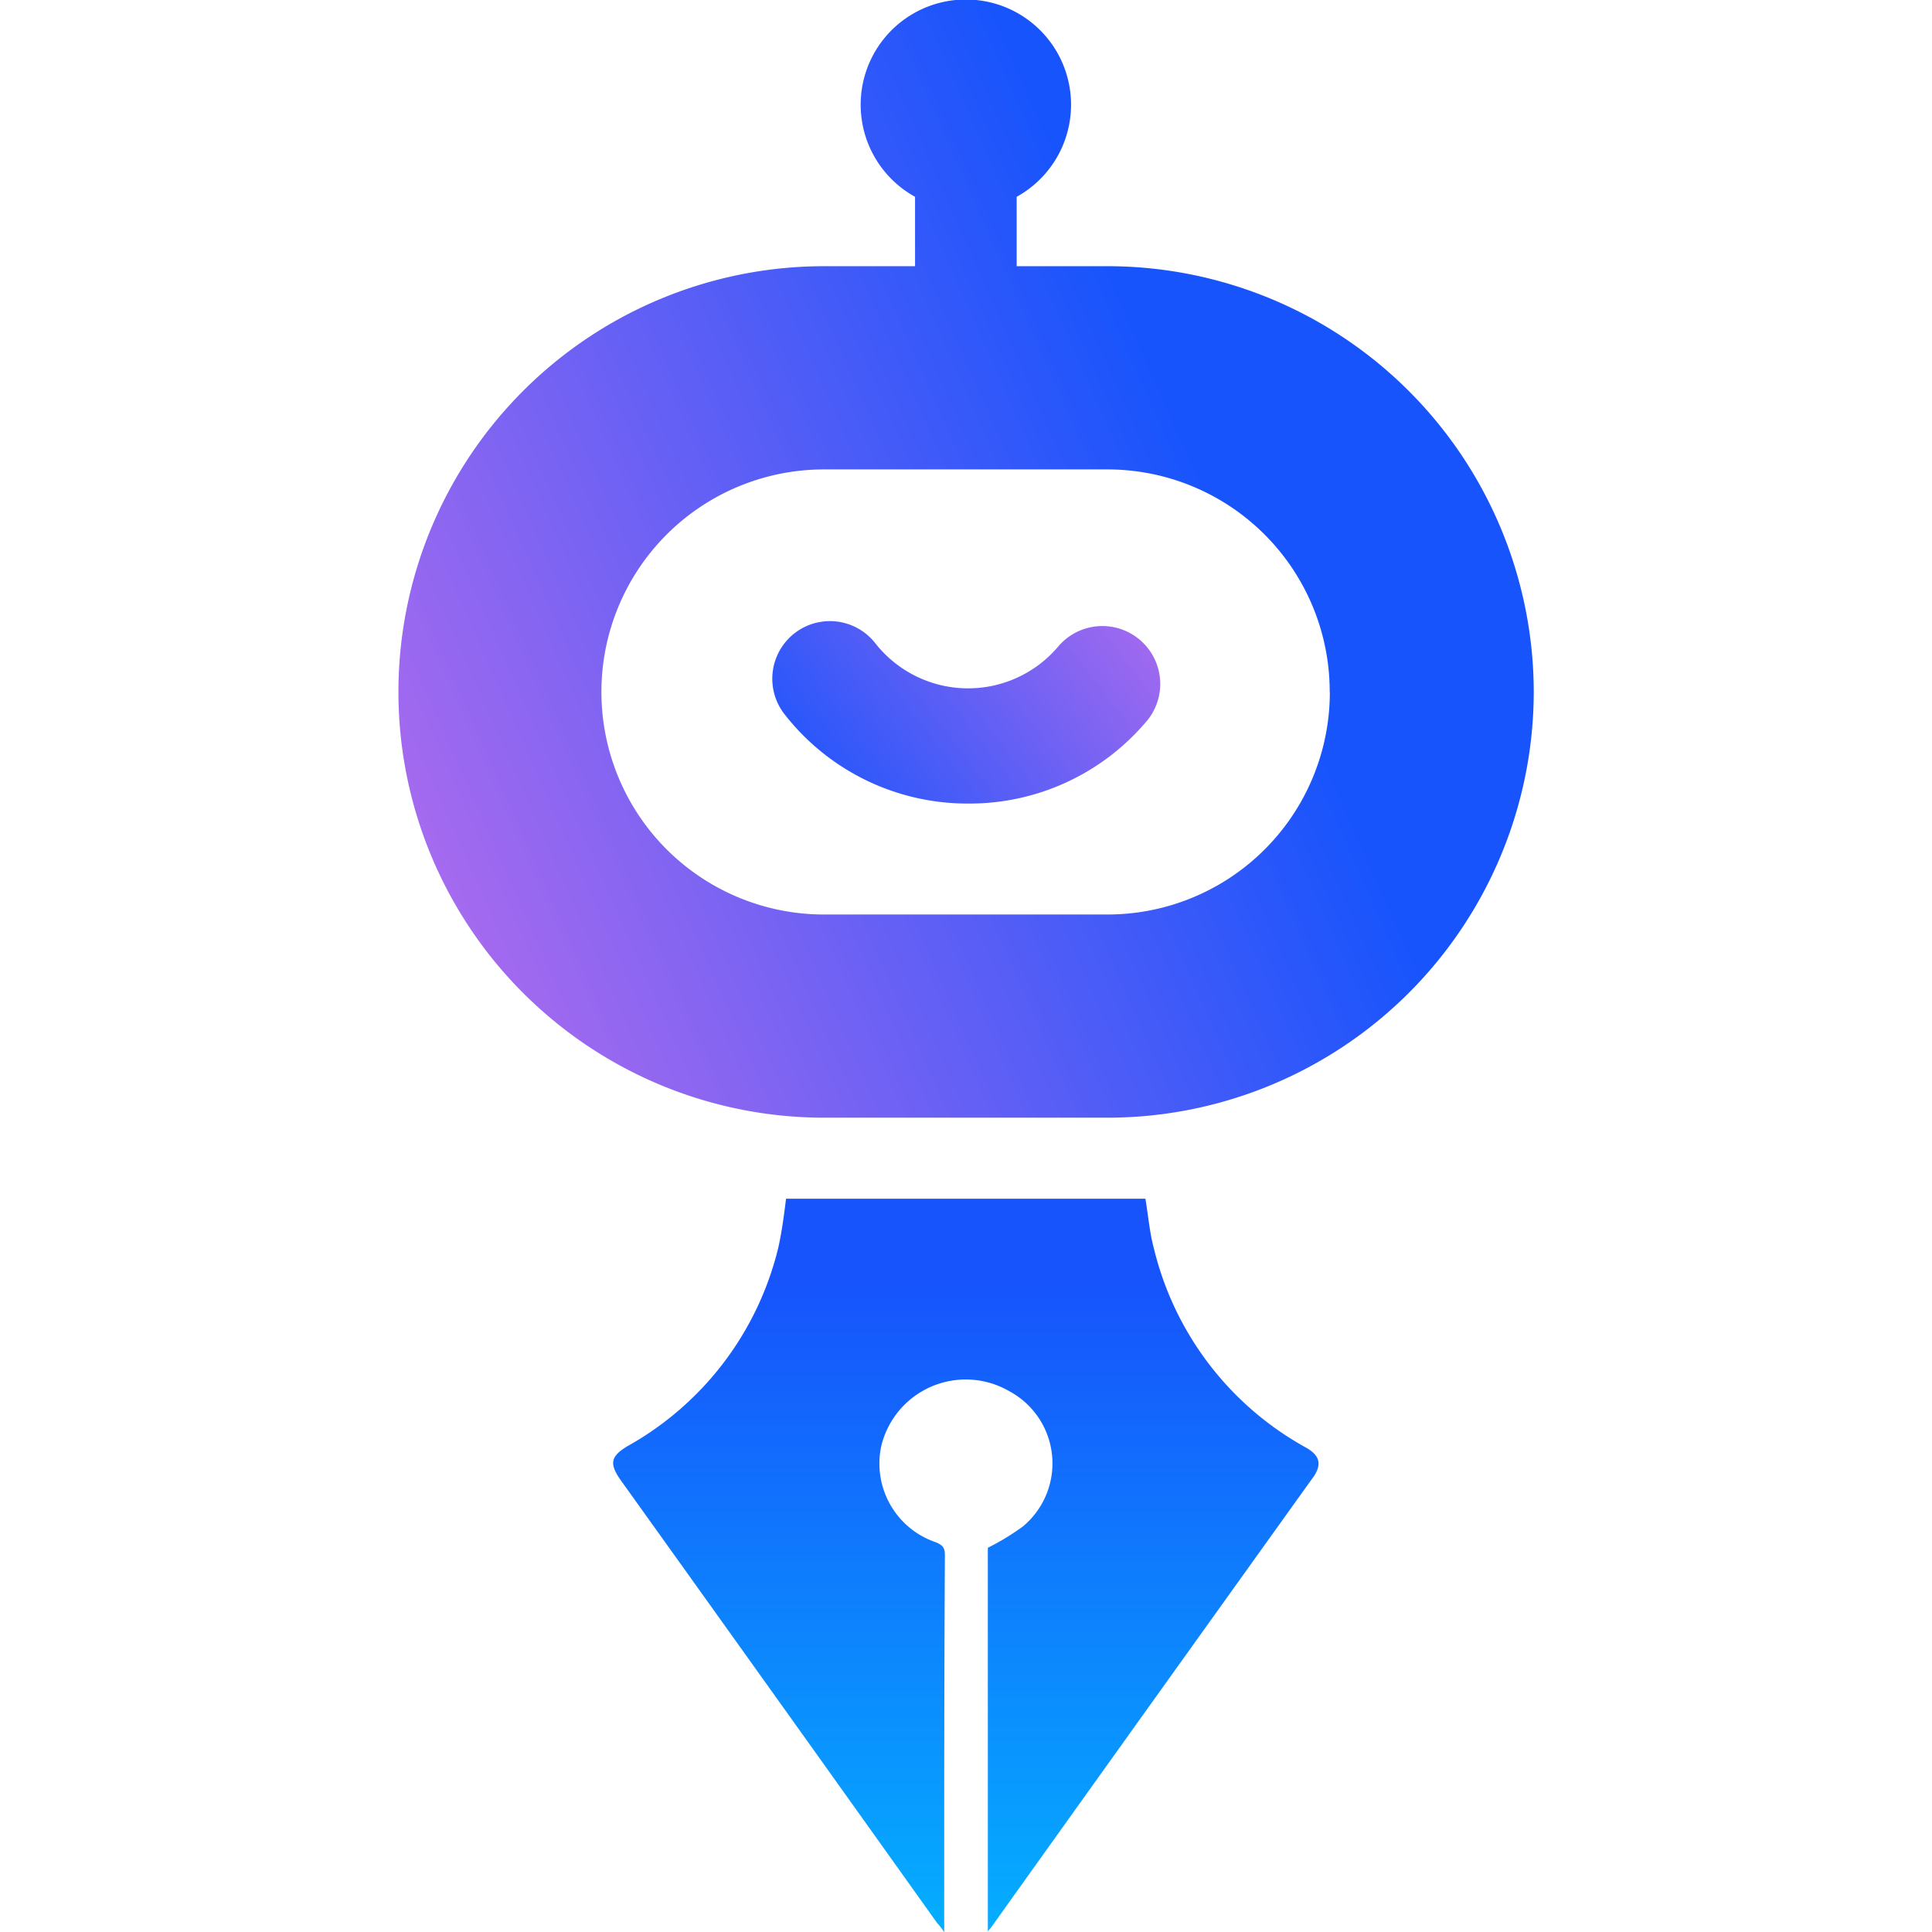
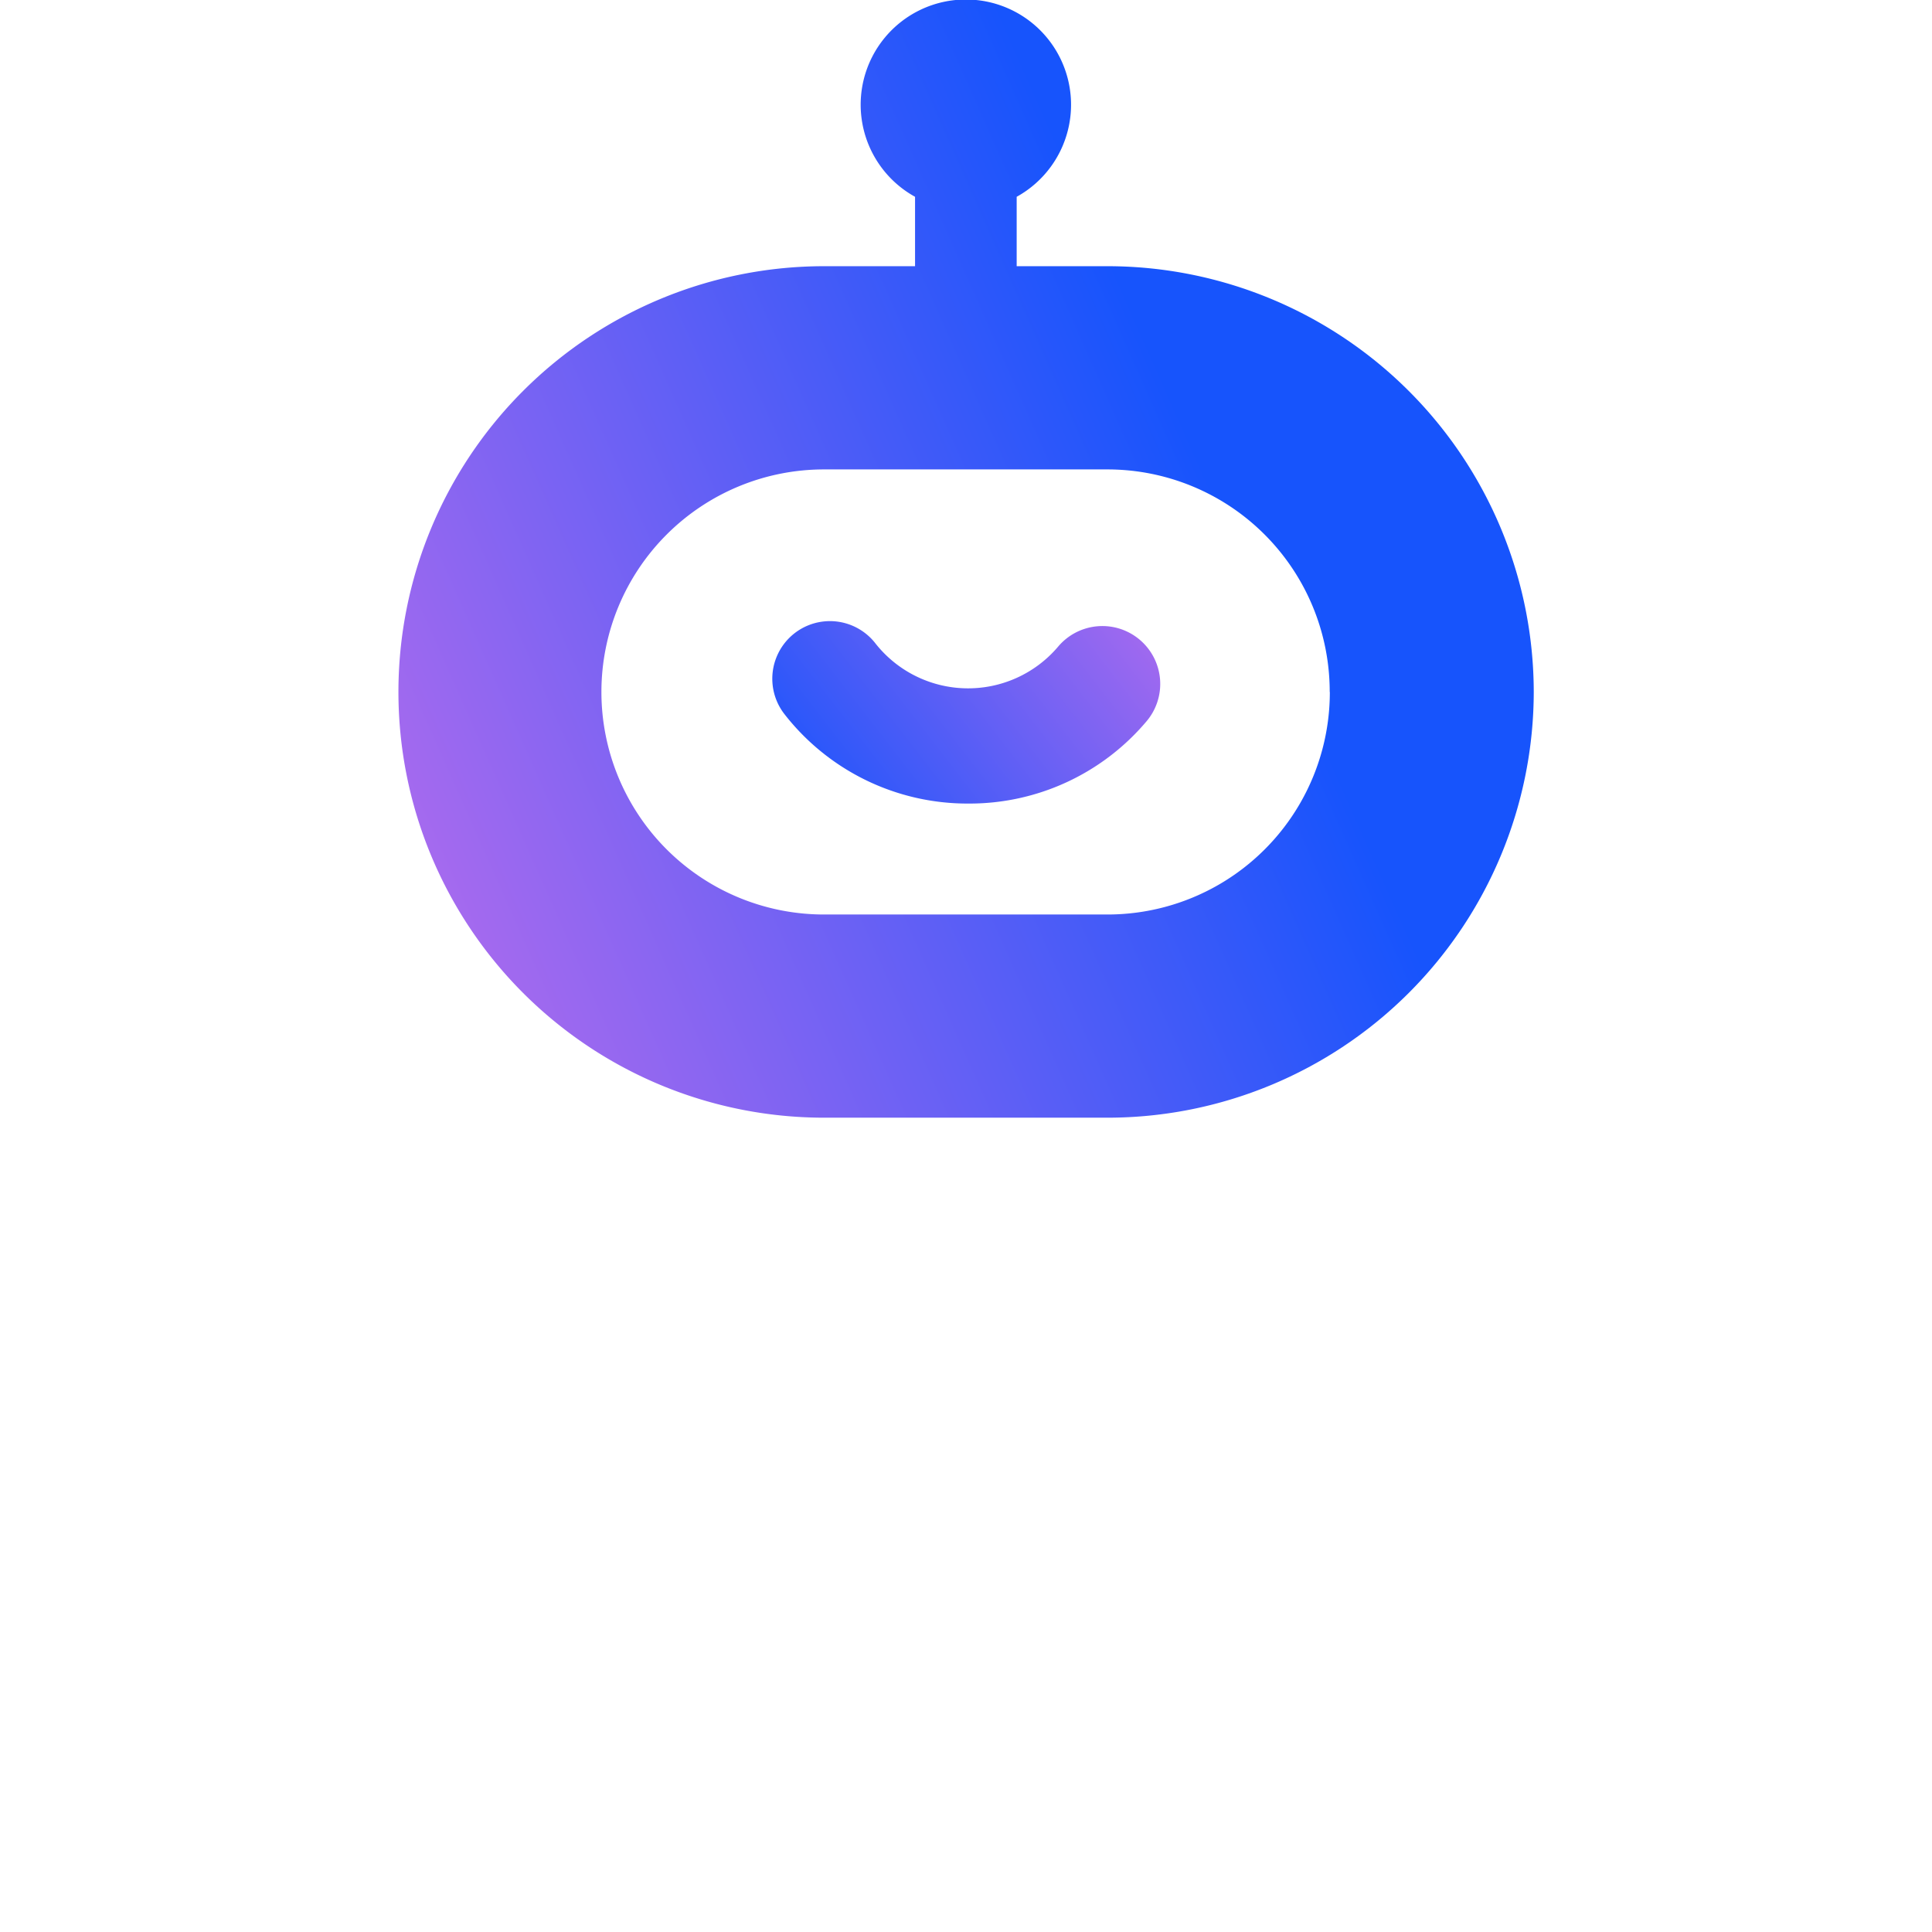
<svg xmlns="http://www.w3.org/2000/svg" xmlns:xlink="http://www.w3.org/1999/xlink" width="63.44" height="63.44" viewBox="0 0 63.44 63.44">
  <defs>
    <linearGradient id="linear-gradient" x1="1.221" x2="-0.154" y2="0.5" gradientUnits="objectBoundingBox">
      <stop offset="0" stop-color="#c06eec" />
      <stop offset="1" stop-color="#1754fc" />
    </linearGradient>
    <linearGradient id="linear-gradient-2" x1="0.583" y1="1.184" x2="0.583" y2="0.119" gradientUnits="objectBoundingBox">
      <stop offset="0" stop-color="#00c1ff" />
      <stop offset="1" stop-color="#1754fc" />
    </linearGradient>
    <linearGradient id="linear-gradient-3" x1="-0.09" y1="0.871" x2="0.746" xlink:href="#linear-gradient" />
  </defs>
  <g id="Group_161854" data-name="Group 161854" transform="translate(13.075 0)">
    <path id="Path_17293" data-name="Path 17293" d="M2368.573,2028.726a7.613,7.613,0,0,1-6.062-2.961,1.892,1.892,0,0,1,2.984-2.326,3.875,3.875,0,0,0,6.015.141,1.9,1.9,0,1,1,2.89,2.467,7.6,7.6,0,0,1-5.827,2.679Z" transform="translate(-2349.846 -2002.34)" fill="url(#linear-gradient)" />
-     <path id="Path_17294" data-name="Path 17294" d="M2362.933,2112.64q-5.287,7.378-10.573,14.779a1.672,1.672,0,0,1-.117.141v-12.594a7.938,7.938,0,0,0,1.151-.7,2.692,2.692,0,0,0-.446-4.441,2.853,2.853,0,0,0-4.206,1.809,2.729,2.729,0,0,0,1.786,3.149c.235.094.305.188.305.423-.023,4.018-.023,8.012-.023,12.007v.376a2.02,2.02,0,0,0-.235-.305q-5.193-7.284-10.409-14.568c-.353-.517-.306-.751.235-1.081a10.217,10.217,0,0,0,4.958-6.509c.117-.517.188-1.057.258-1.621h11.8c.094.564.141,1.128.282,1.645a10.2,10.2,0,0,0,5,6.532c.447.258.517.54.235.963Z" transform="translate(-2332.881 -2064.143)" fill="url(#linear-gradient-2)" />
    <path id="Path_17295" data-name="Path 17295" d="M2347.188,1958.721a14,14,0,0,1-14,13.98h-9.3a13.98,13.98,0,0,1,0-27.96h2.984v-2.279a3.454,3.454,0,1,1,3.337,0v2.279h2.984A14,14,0,0,1,2347.188,1958.721Zm-6.7,0a7.3,7.3,0,0,0-7.307-7.307h-9.3a7.307,7.307,0,0,0,0,14.615h9.3A7.3,7.3,0,0,0,2340.492,1958.721Z" transform="translate(-2309.9 -1936)" fill-rule="evenodd" fill="url(#linear-gradient-3)" />
  </g>
</svg>